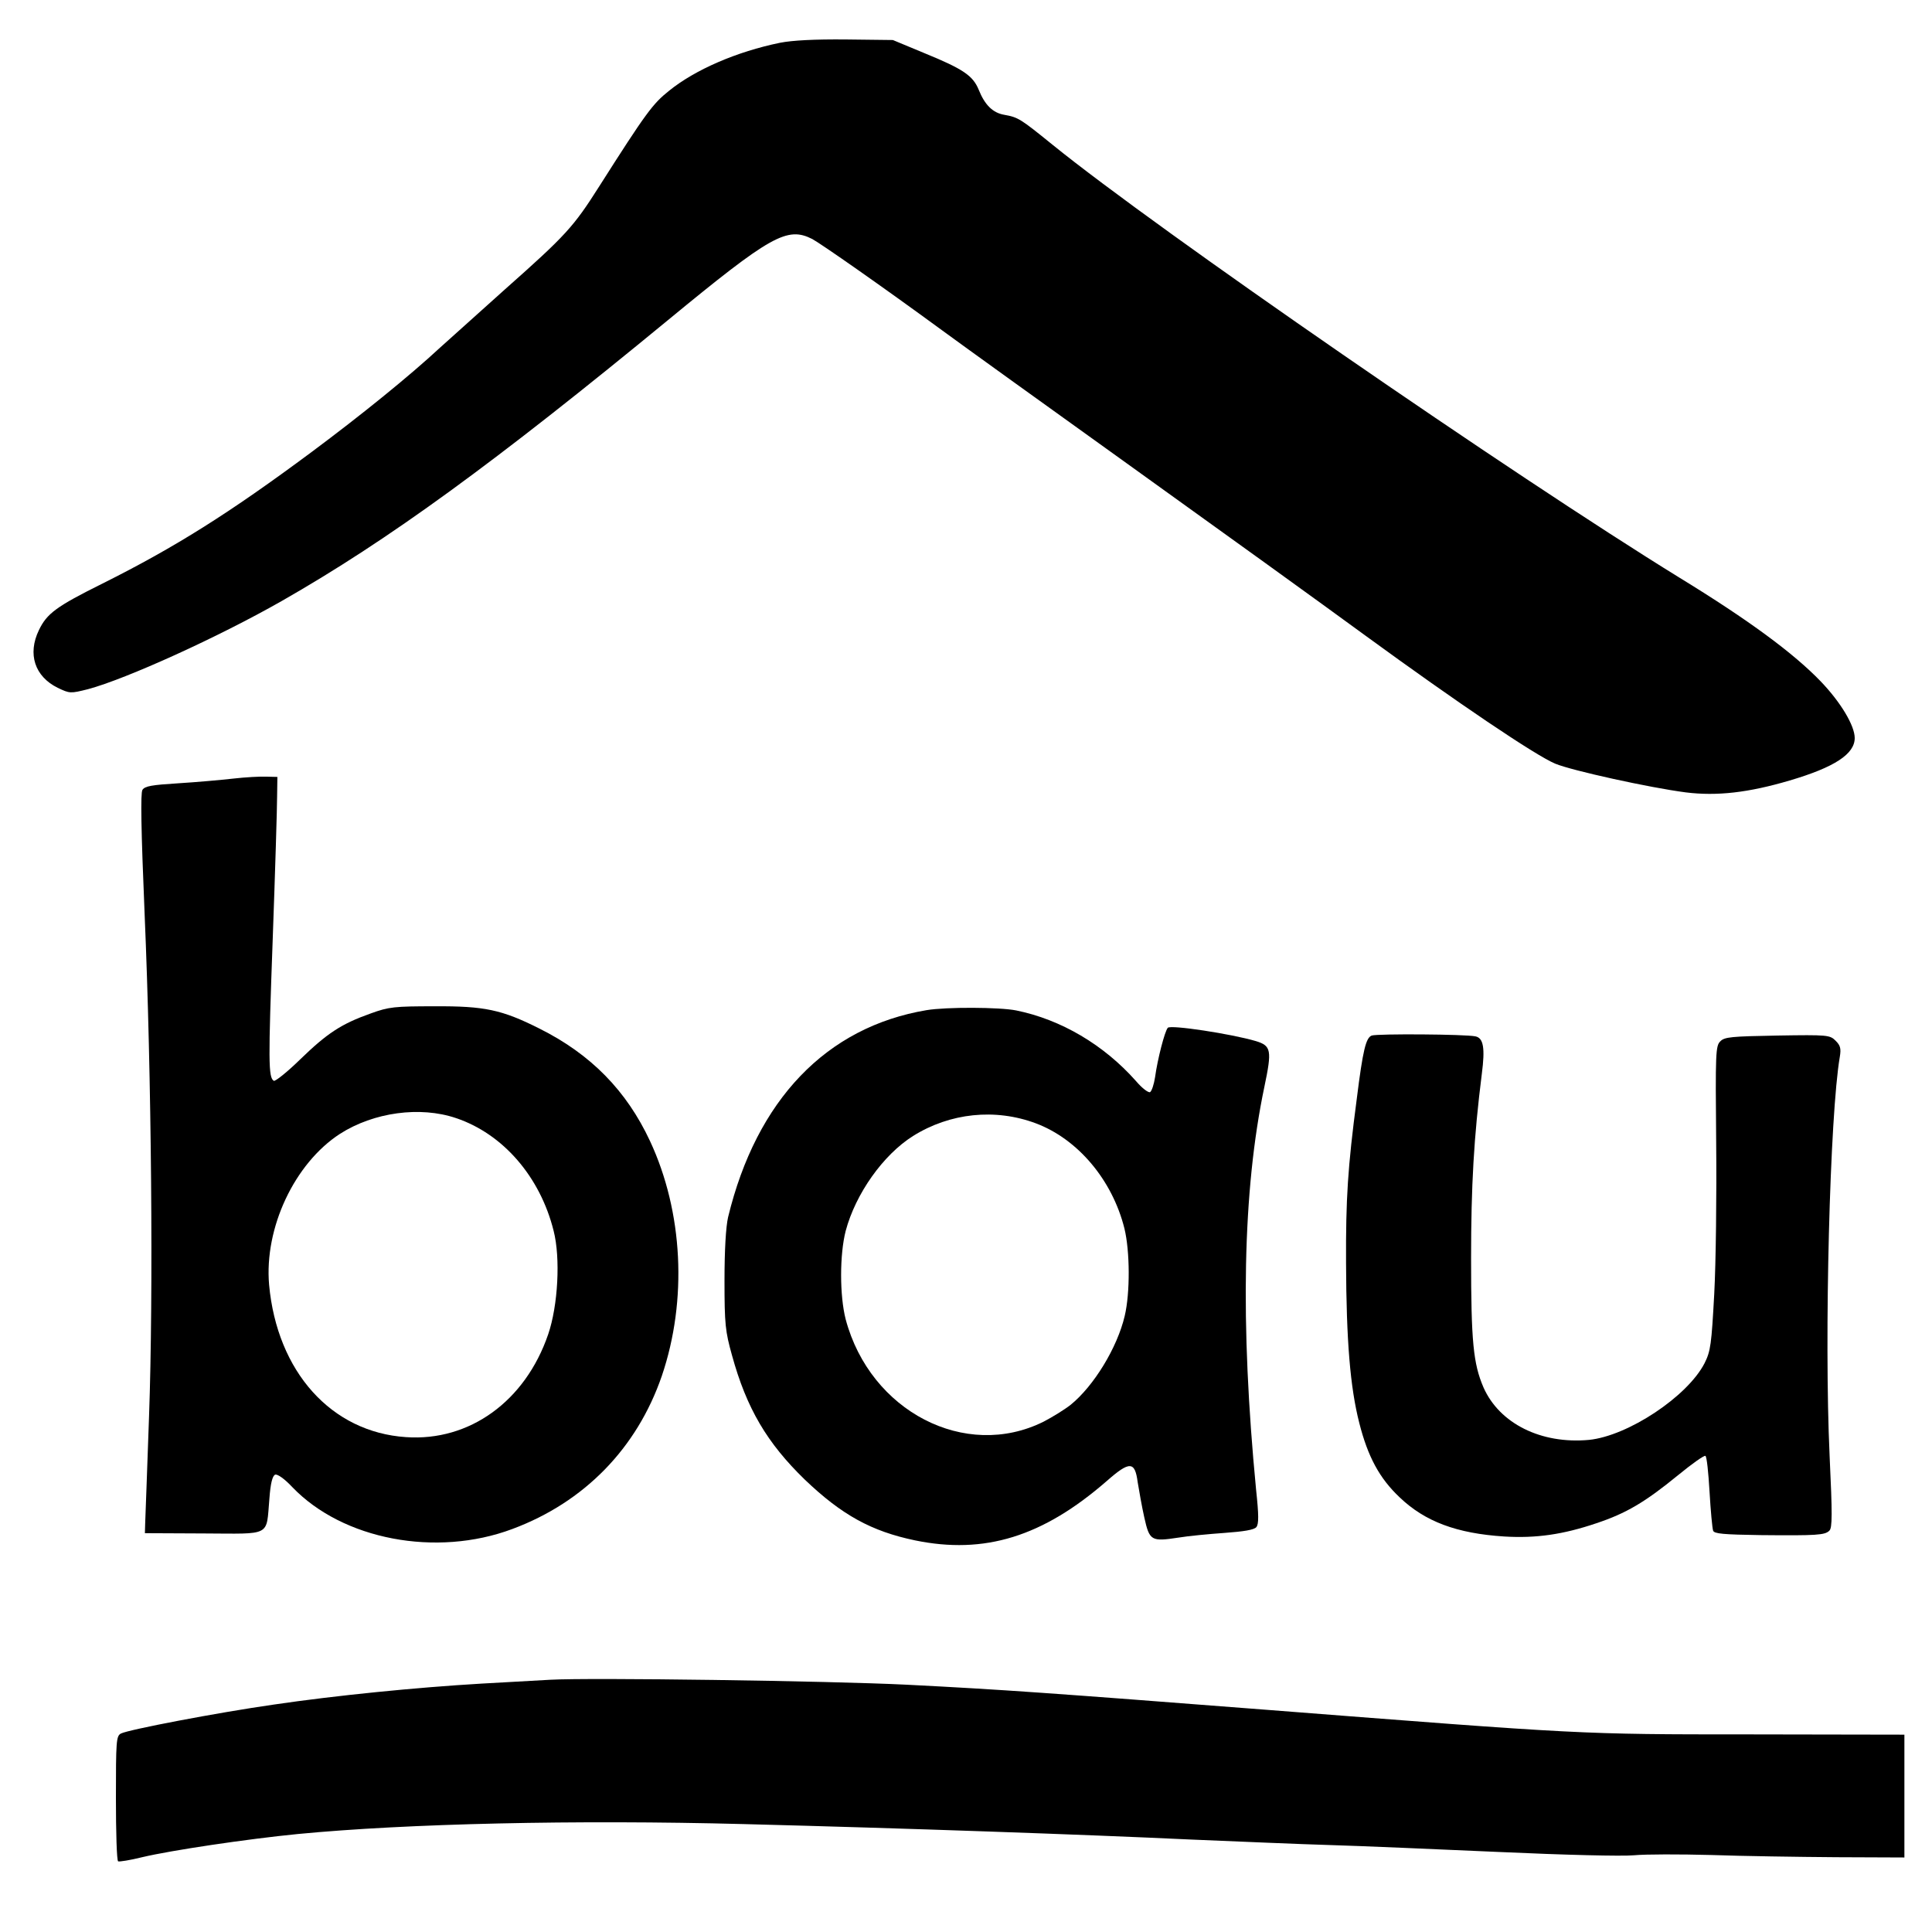
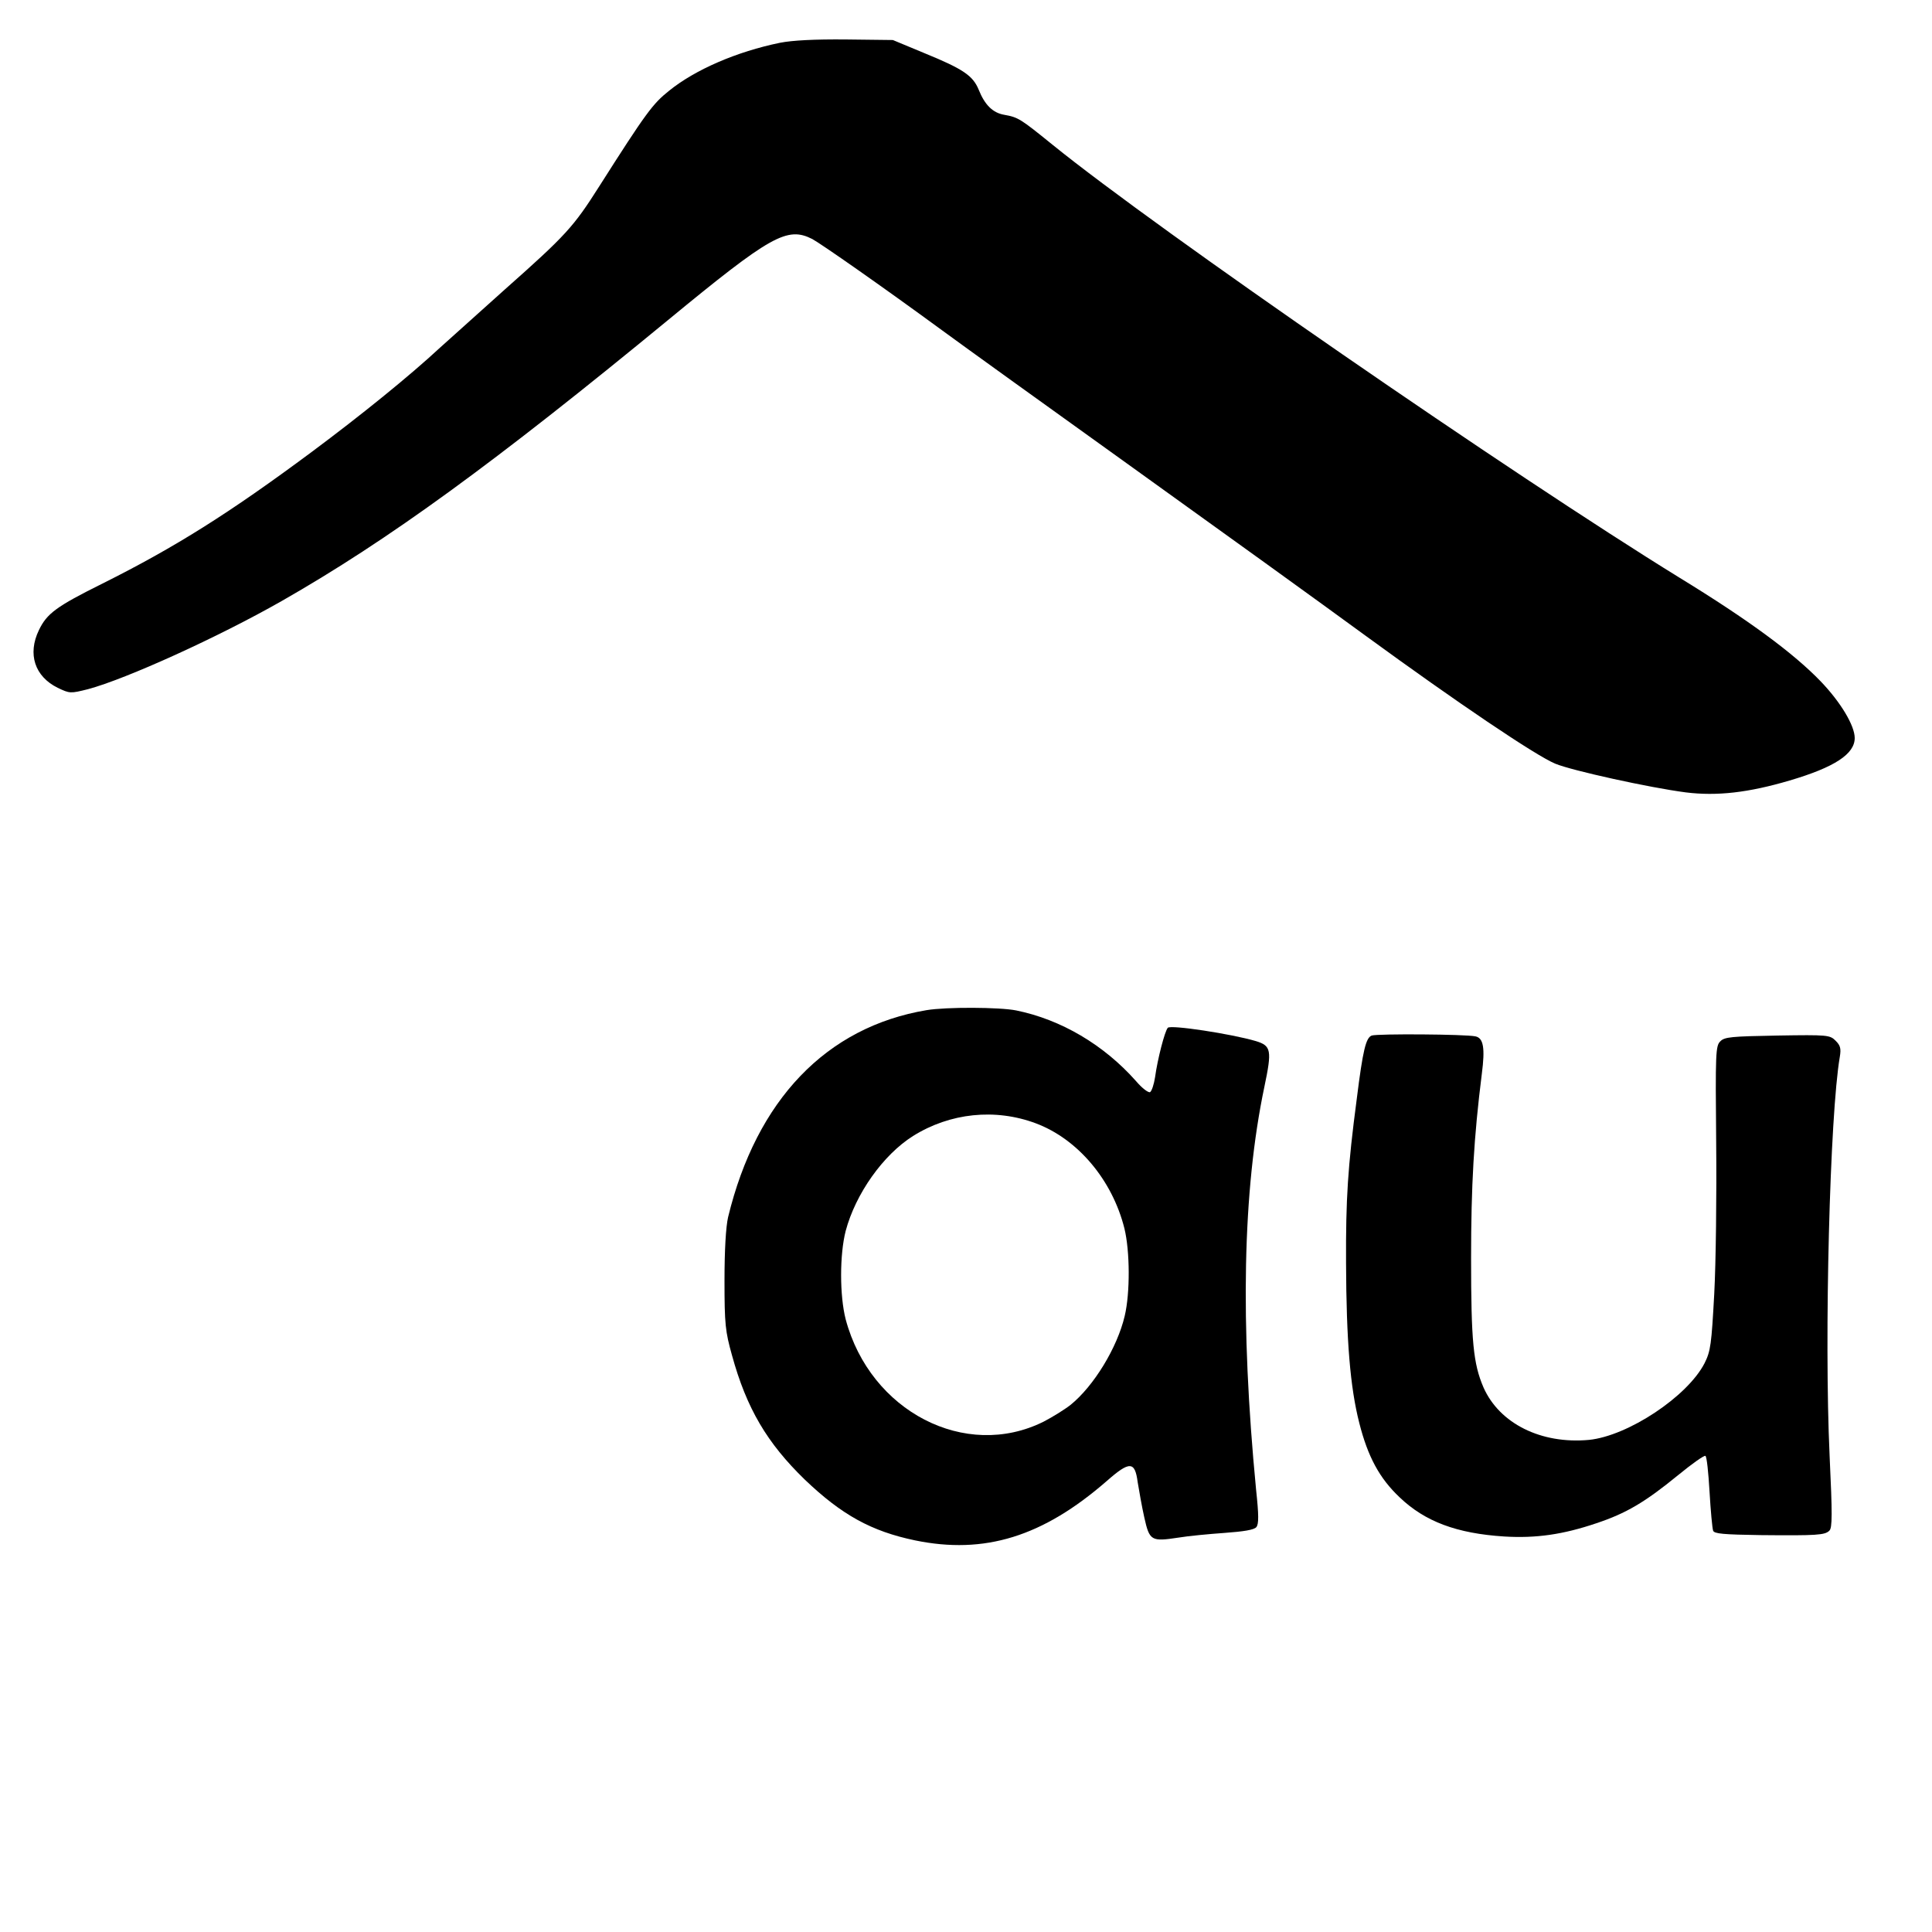
<svg xmlns="http://www.w3.org/2000/svg" version="1.0" width="700pt" height="700pt" viewBox="0 0 700 700" preserveAspectRatio="xMidYMid meet">
  <g transform="translate(0,700) scale(0.1,-0.1)" fill="#000000" stroke="none">
    <path d="M2826 6845 c-156 -32 -307 -97 -402 -174 -59 -47 -83 -79 -254 -348 -92 -145 -120 -176 -340 -371 -96 -86 -202 -181 -235 -211 -112 -104 -289 -247 -465 -378 -300 -223 -496 -346 -758 -477 -169 -84 -202 -109 -231 -169 -42 -87 -15 -168 68 -209 44 -21 46 -21 110 -5 138 37 471 188 701 319 386 220 773 502 1400 1018 374 308 432 340 523 294 33 -18 248 -168 472 -332 72 -53 382 -276 690 -497 308 -221 688 -495 845 -610 329 -240 613 -432 685 -462 60 -25 342 -87 473 -104 113 -14 227 -1 376 43 163 48 236 96 236 154 0 45 -51 130 -123 205 -98 102 -262 223 -512 376 -605 373 -1891 1260 -2272 1569 -116 94 -124 99 -174 108 -42 7 -71 36 -93 91 -21 51 -56 75 -198 133 l-113 47 -170 2 c-113 1 -193 -3 -239 -12z" />
-     <path d="M845 4179 c-44 -5 -134 -13 -199 -17 -96 -6 -121 -10 -130 -24 -7 -12 -5 -141 8 -450 25 -586 32 -1376 16 -1820 -7 -194 -13 -369 -14 -388 l-1 -35 213 -1 c248 -1 226 -13 238 125 4 56 11 84 21 88 8 3 34 -15 62 -45 183 -191 522 -255 797 -152 261 97 452 293 542 555 93 274 77 594 -43 851 -85 182 -214 314 -400 407 -137 69 -200 82 -380 81 -146 0 -166 -2 -232 -26 -107 -38 -158 -72 -255 -166 -47 -46 -91 -81 -96 -78 -20 12 -20 71 -4 511 9 248 16 482 16 520 l1 70 -40 1 c-22 1 -76 -2 -120 -7z m807 -1230 c170 -57 305 -212 354 -409 25 -98 16 -270 -20 -375 -83 -242 -285 -388 -515 -372 -271 18 -467 237 -496 552 -18 206 92 440 257 547 122 78 290 101 420 57z" />
-     <path d="M3357 3340 c-363 -61 -616 -325 -719 -750 -8 -35 -13 -118 -13 -230 0 -158 3 -184 27 -270 53 -193 127 -318 264 -451 134 -128 241 -187 399 -220 252 -52 463 13 695 215 83 73 102 72 112 -4 5 -30 15 -88 24 -128 19 -85 25 -88 124 -73 36 6 111 13 167 17 69 5 107 11 115 21 9 11 9 43 -1 136 -58 602 -49 1083 30 1459 28 133 25 149 -31 166 -88 26 -310 60 -319 48 -11 -13 -37 -113 -46 -179 -4 -26 -12 -50 -18 -54 -6 -3 -29 14 -51 40 -117 132 -272 223 -434 256 -60 12 -253 13 -325 1z m396 -410 c152 -57 277 -205 321 -381 20 -82 21 -233 1 -317 -27 -115 -112 -254 -196 -322 -23 -18 -67 -45 -98 -61 -283 -141 -628 37 -717 371 -22 86 -22 234 0 320 36 135 136 276 244 344 134 84 298 101 445 46z" />
+     <path d="M3357 3340 c-363 -61 -616 -325 -719 -750 -8 -35 -13 -118 -13 -230 0 -158 3 -184 27 -270 53 -193 127 -318 264 -451 134 -128 241 -187 399 -220 252 -52 463 13 695 215 83 73 102 72 112 -4 5 -30 15 -88 24 -128 19 -85 25 -88 124 -73 36 6 111 13 167 17 69 5 107 11 115 21 9 11 9 43 -1 136 -58 602 -49 1083 30 1459 28 133 25 149 -31 166 -88 26 -310 60 -319 48 -11 -13 -37 -113 -46 -179 -4 -26 -12 -50 -18 -54 -6 -3 -29 14 -51 40 -117 132 -272 223 -434 256 -60 12 -253 13 -325 1m396 -410 c152 -57 277 -205 321 -381 20 -82 21 -233 1 -317 -27 -115 -112 -254 -196 -322 -23 -18 -67 -45 -98 -61 -283 -141 -628 37 -717 371 -22 86 -22 234 0 320 36 135 136 276 244 344 134 84 298 101 445 46z" />
    <path d="M4970 3248 c-21 -8 -32 -52 -54 -228 -33 -250 -40 -364 -39 -595 1 -283 15 -452 48 -581 31 -122 73 -200 146 -269 92 -88 207 -131 379 -142 115 -7 213 7 334 48 108 36 176 76 297 175 50 41 94 72 98 69 5 -2 11 -61 15 -130 4 -69 10 -133 13 -141 4 -11 37 -14 172 -16 204 -2 233 0 249 16 11 10 11 60 1 272 -20 432 1 1236 37 1445 5 30 2 41 -15 58 -21 21 -28 22 -211 19 -166 -3 -192 -5 -207 -21 -17 -16 -18 -43 -15 -365 2 -191 -1 -438 -7 -550 -10 -183 -13 -207 -35 -251 -62 -121 -278 -264 -419 -278 -173 -16 -324 59 -382 190 -37 86 -45 166 -45 468 0 263 10 439 39 669 12 92 6 129 -23 135 -36 8 -356 10 -376 3z" />
-     <path d="M1995 914 c-33 -2 -145 -8 -250 -14 -238 -14 -529 -43 -753 -76 -203 -29 -528 -91 -554 -105 -17 -9 -18 -28 -18 -234 0 -123 3 -226 8 -229 4 -2 43 4 87 15 105 25 381 66 564 84 395 38 1005 52 1616 36 582 -15 1238 -38 1620 -56 171 -7 398 -17 505 -20 107 -3 382 -15 610 -25 240 -11 447 -16 490 -12 41 4 167 4 280 1 113 -4 316 -7 453 -8 l247 -1 0 223 0 222 -563 1 c-617 0 -603 0 -1747 89 -788 61 -952 73 -1305 91 -283 14 -1147 26 -1290 18z" />
  </g>
</svg>